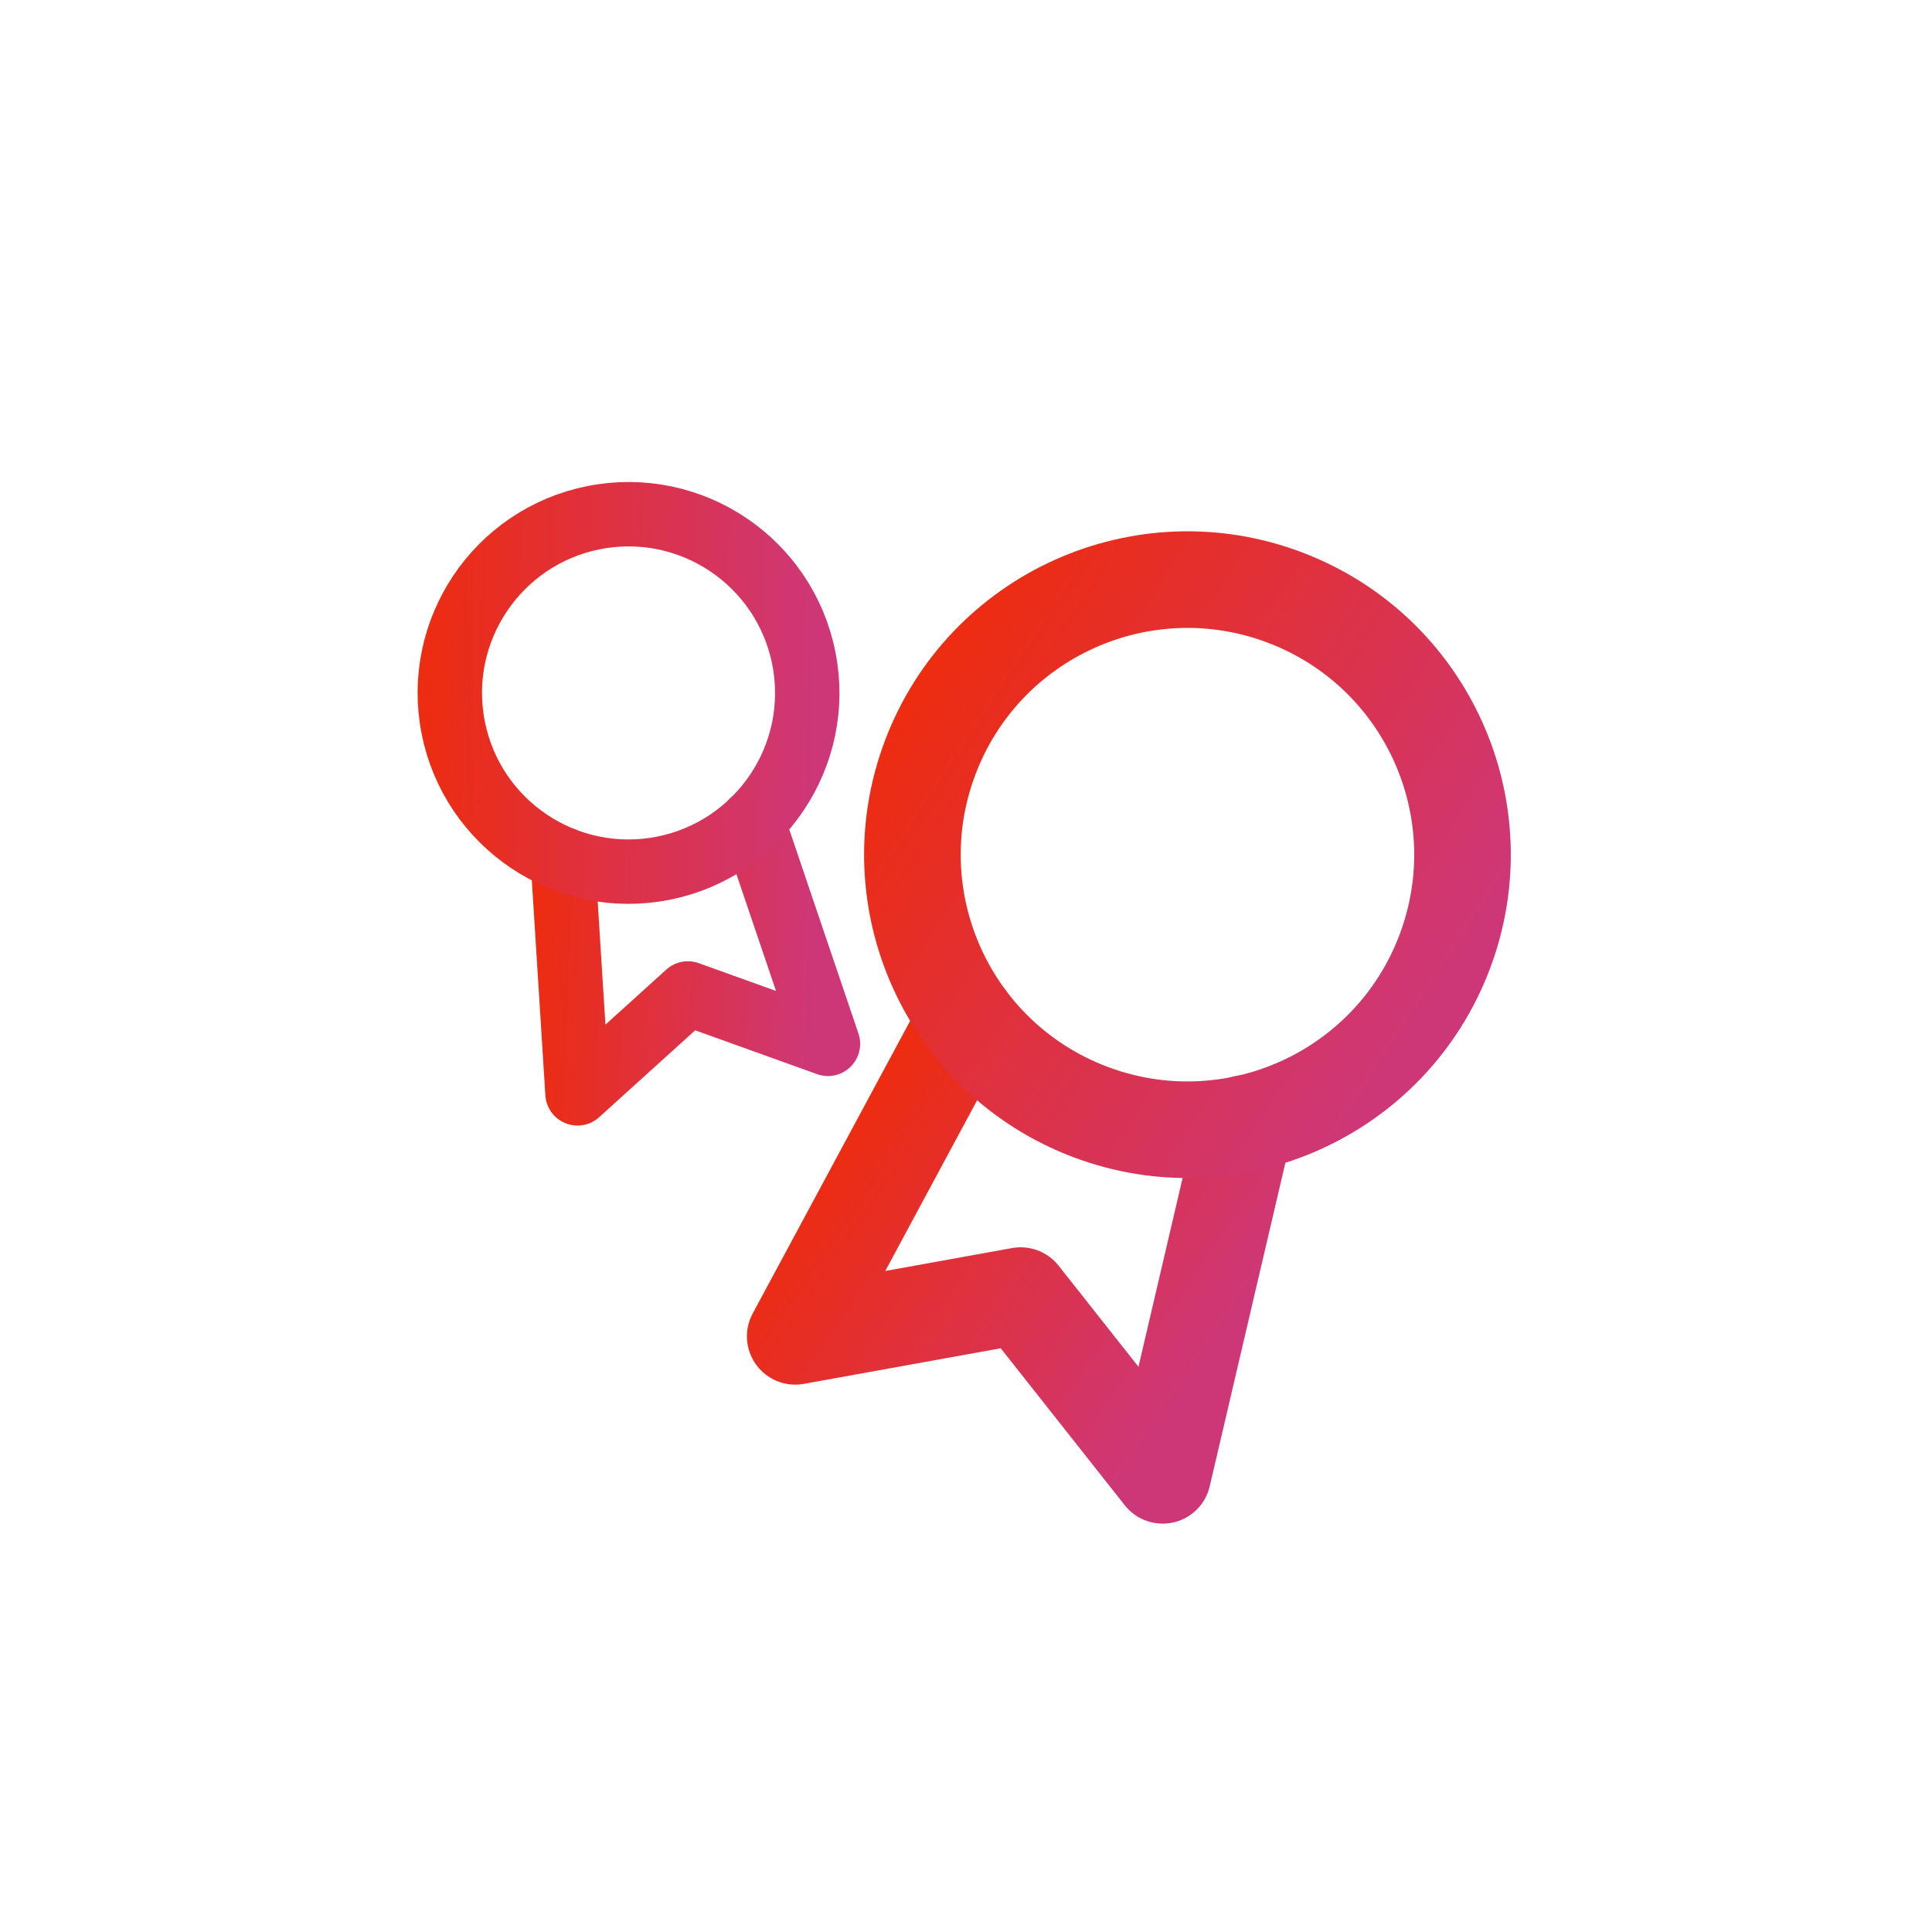
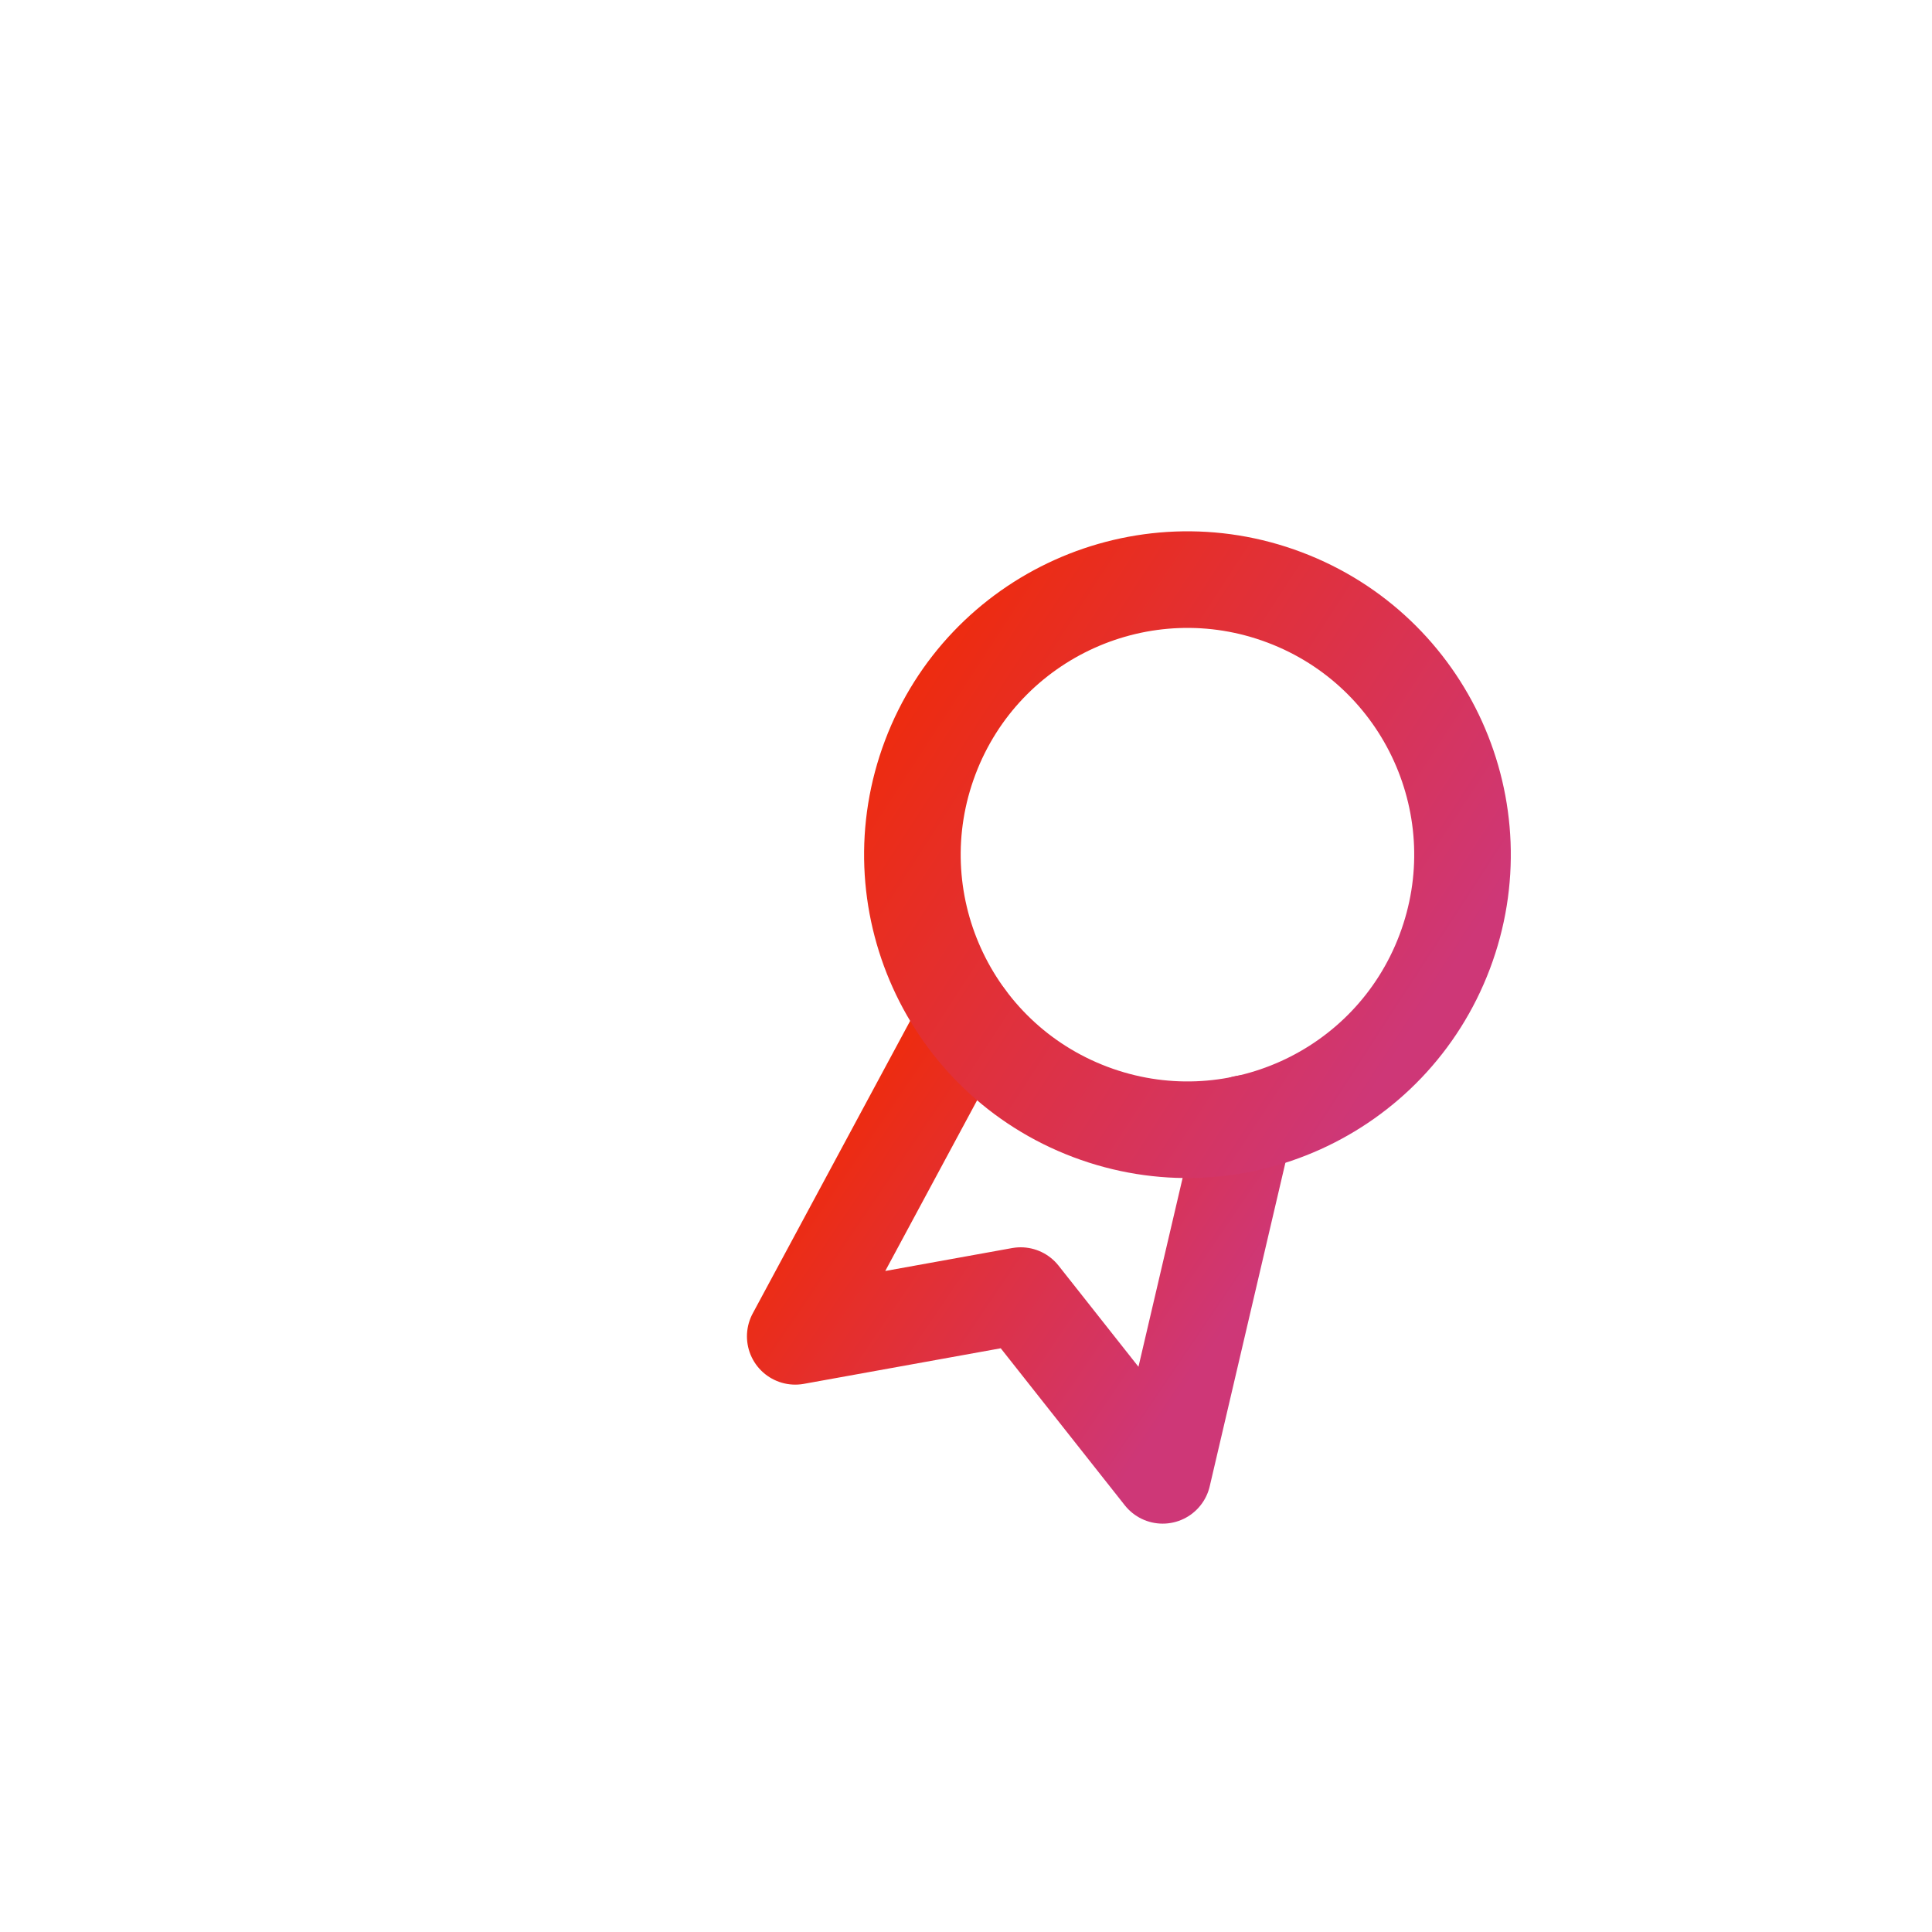
<svg xmlns="http://www.w3.org/2000/svg" width="60" height="60" viewBox="0 0 60 60" fill="none">
-   <path d="M17.477 26.683L17.935 33.955L21.363 30.853L25.713 32.418L23.371 25.511" stroke="url(#paint0_linear_141_818)" stroke-width="2" stroke-linecap="round" stroke-linejoin="round" />
-   <path d="M20.595 26.964C23.602 26.37 25.558 23.451 24.964 20.444C24.37 17.438 21.451 15.482 18.444 16.075C15.438 16.669 13.482 19.588 14.075 22.595C14.669 25.602 17.588 27.558 20.595 26.964Z" stroke="url(#paint1_linear_141_818)" stroke-width="2" stroke-linecap="round" stroke-linejoin="round" />
  <path d="M30.01 31.628L24.697 41.501L31.698 40.236L36.108 45.818L38.664 34.889" stroke="url(#paint2_linear_141_818)" stroke-width="3" stroke-linecap="round" stroke-linejoin="round" />
  <path d="M33.856 34.531C38.267 36.199 43.196 33.976 44.865 29.564C46.534 25.153 44.311 20.224 39.899 18.555C35.488 16.886 30.558 19.11 28.89 23.521C27.221 27.933 29.444 32.862 33.856 34.531Z" stroke="url(#paint3_linear_141_818)" stroke-width="3" stroke-linecap="round" stroke-linejoin="round" />
  <defs>
    <linearGradient id="paint0_linear_141_818" x1="16.057" y1="7.919" x2="26.052" y2="8.313" gradientUnits="userSpaceOnUse">
      <stop stop-color="#F22A00" />
      <stop offset="1" stop-color="#CE3777" />
    </linearGradient>
    <linearGradient id="paint1_linear_141_818" x1="11.843" y1="-11.844" x2="25.908" y2="-11.57" gradientUnits="userSpaceOnUse">
      <stop stop-color="#F22A00" />
      <stop offset="1" stop-color="#CE3777" />
    </linearGradient>
    <linearGradient id="paint2_linear_141_818" x1="43.412" y1="5.957" x2="56.15" y2="14.599" gradientUnits="userSpaceOnUse">
      <stop stop-color="#F22A00" />
      <stop offset="1" stop-color="#CE3777" />
    </linearGradient>
    <linearGradient id="paint3_linear_141_818" x1="53.974" y1="-23.29" x2="72.128" y2="-11.496" gradientUnits="userSpaceOnUse">
      <stop stop-color="#F22A00" />
      <stop offset="1" stop-color="#CE3777" />
    </linearGradient>
  </defs>
</svg>